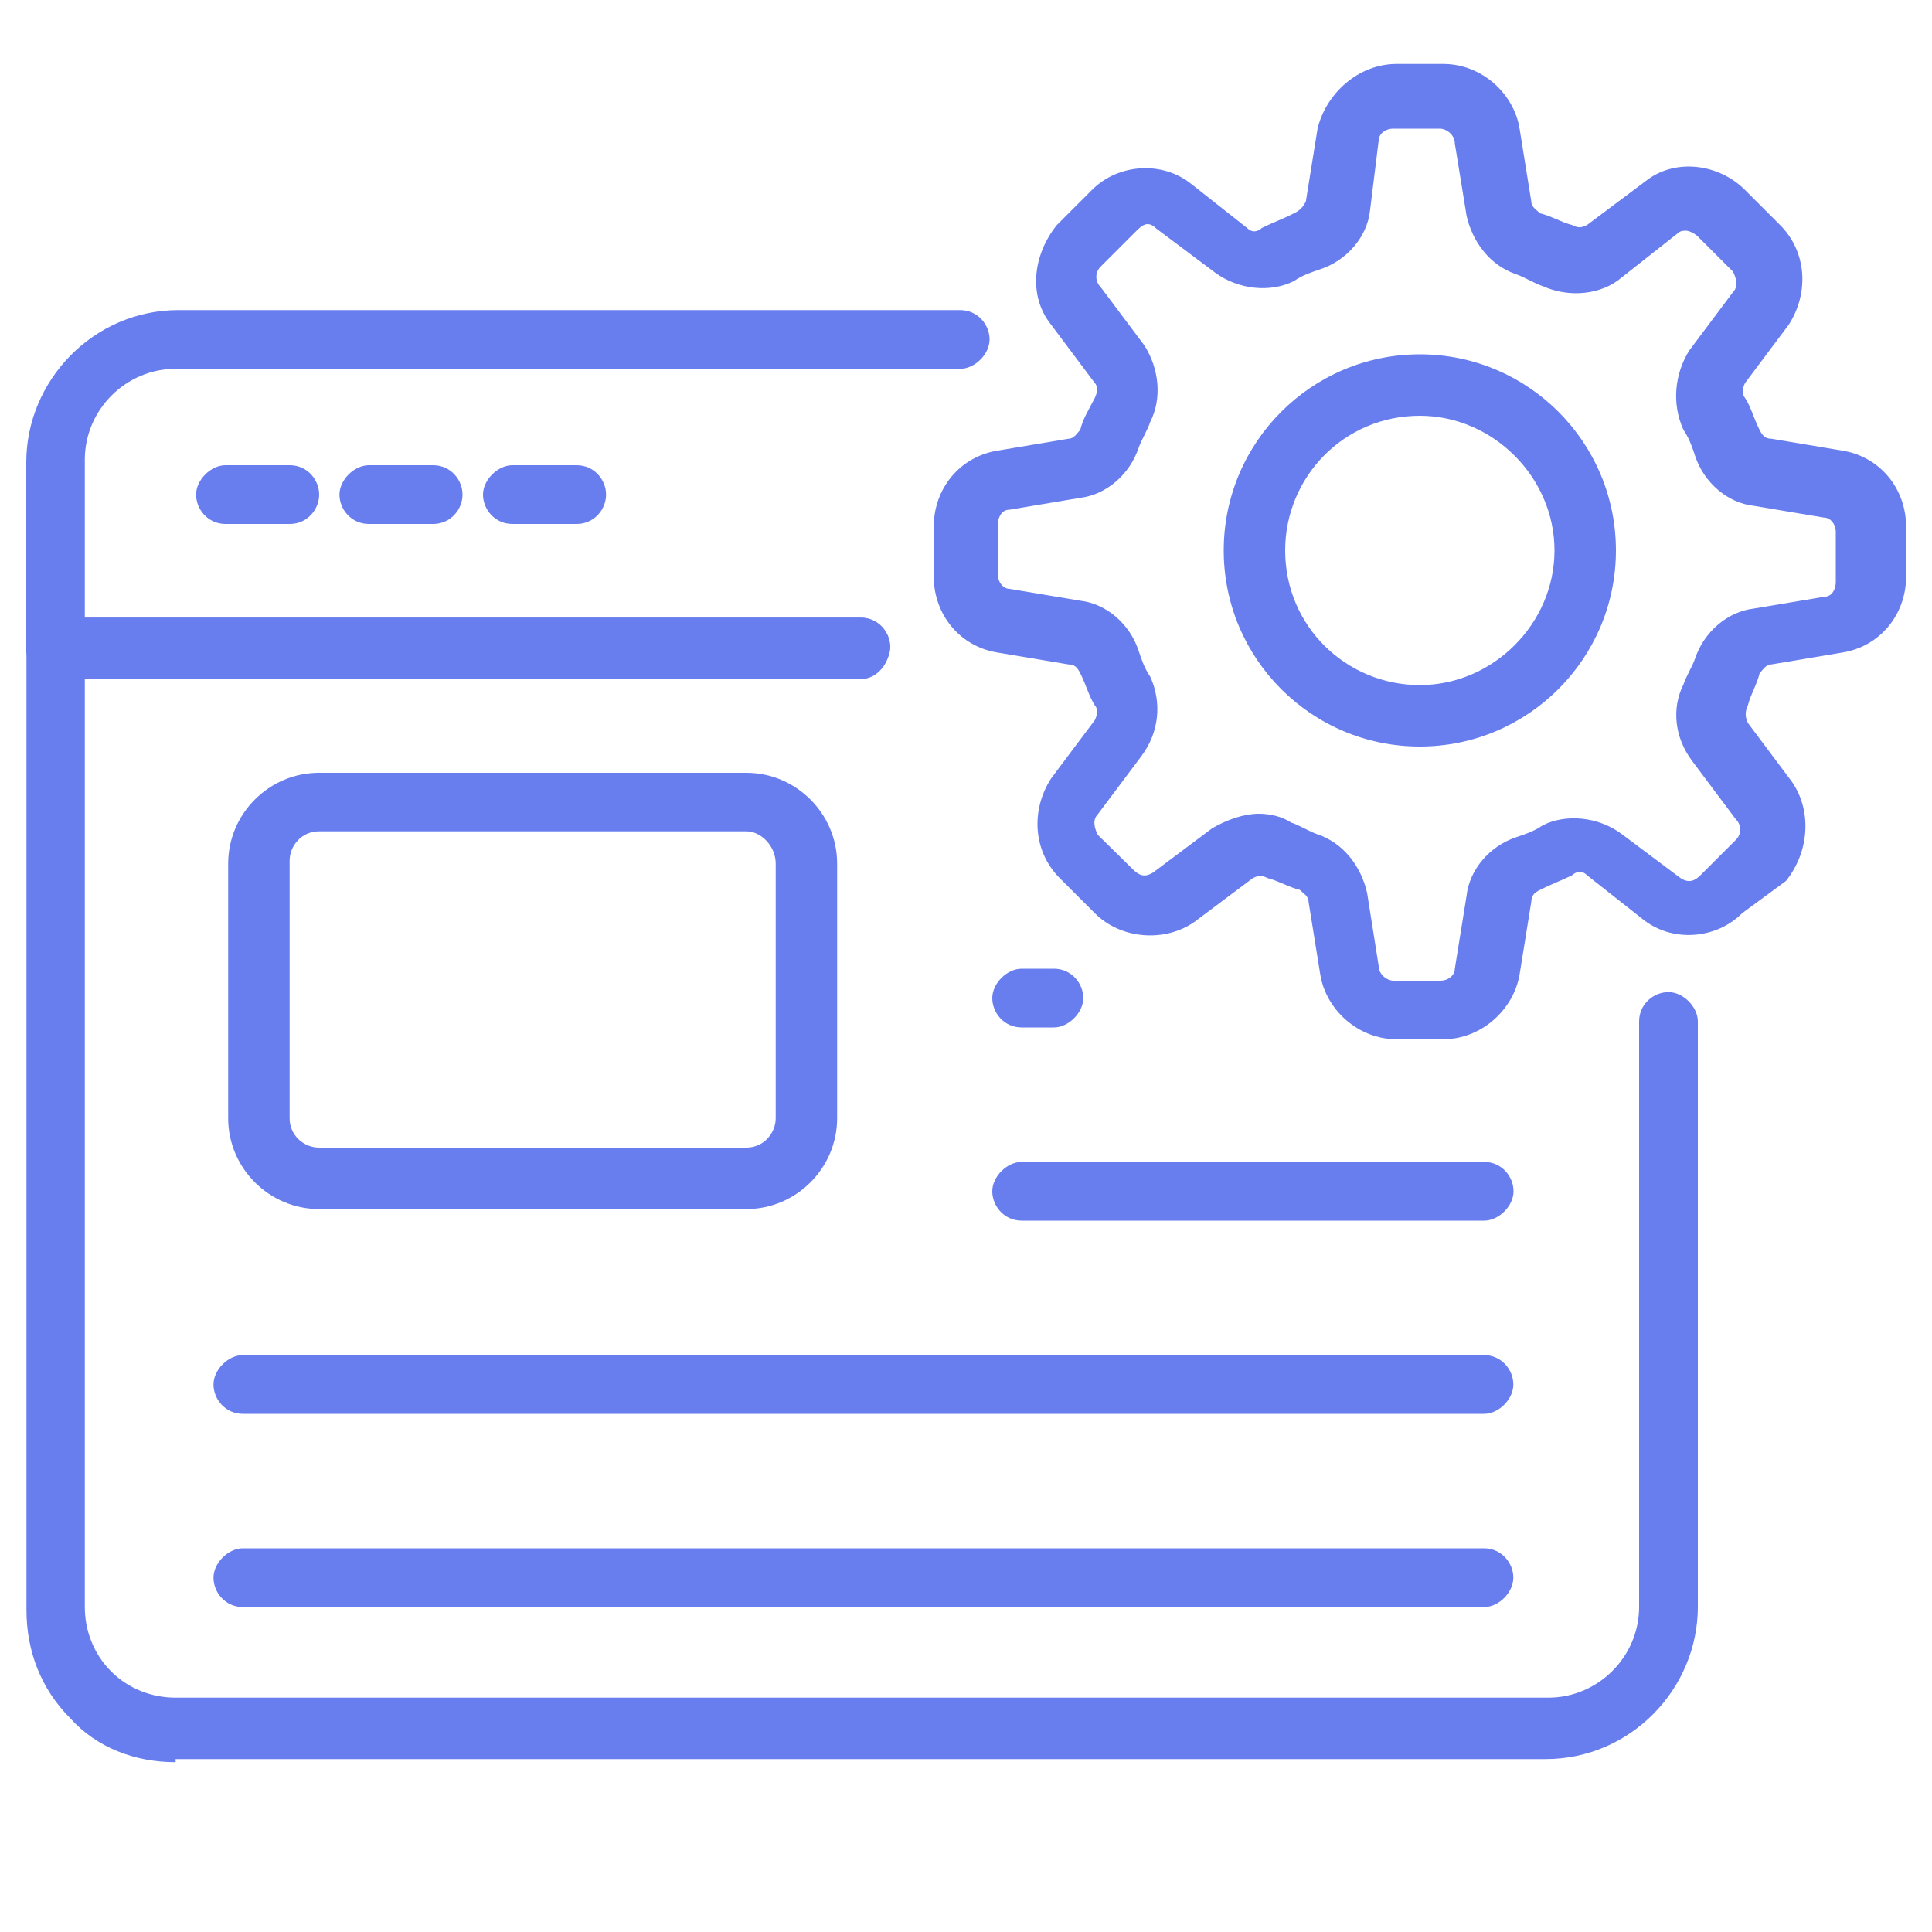
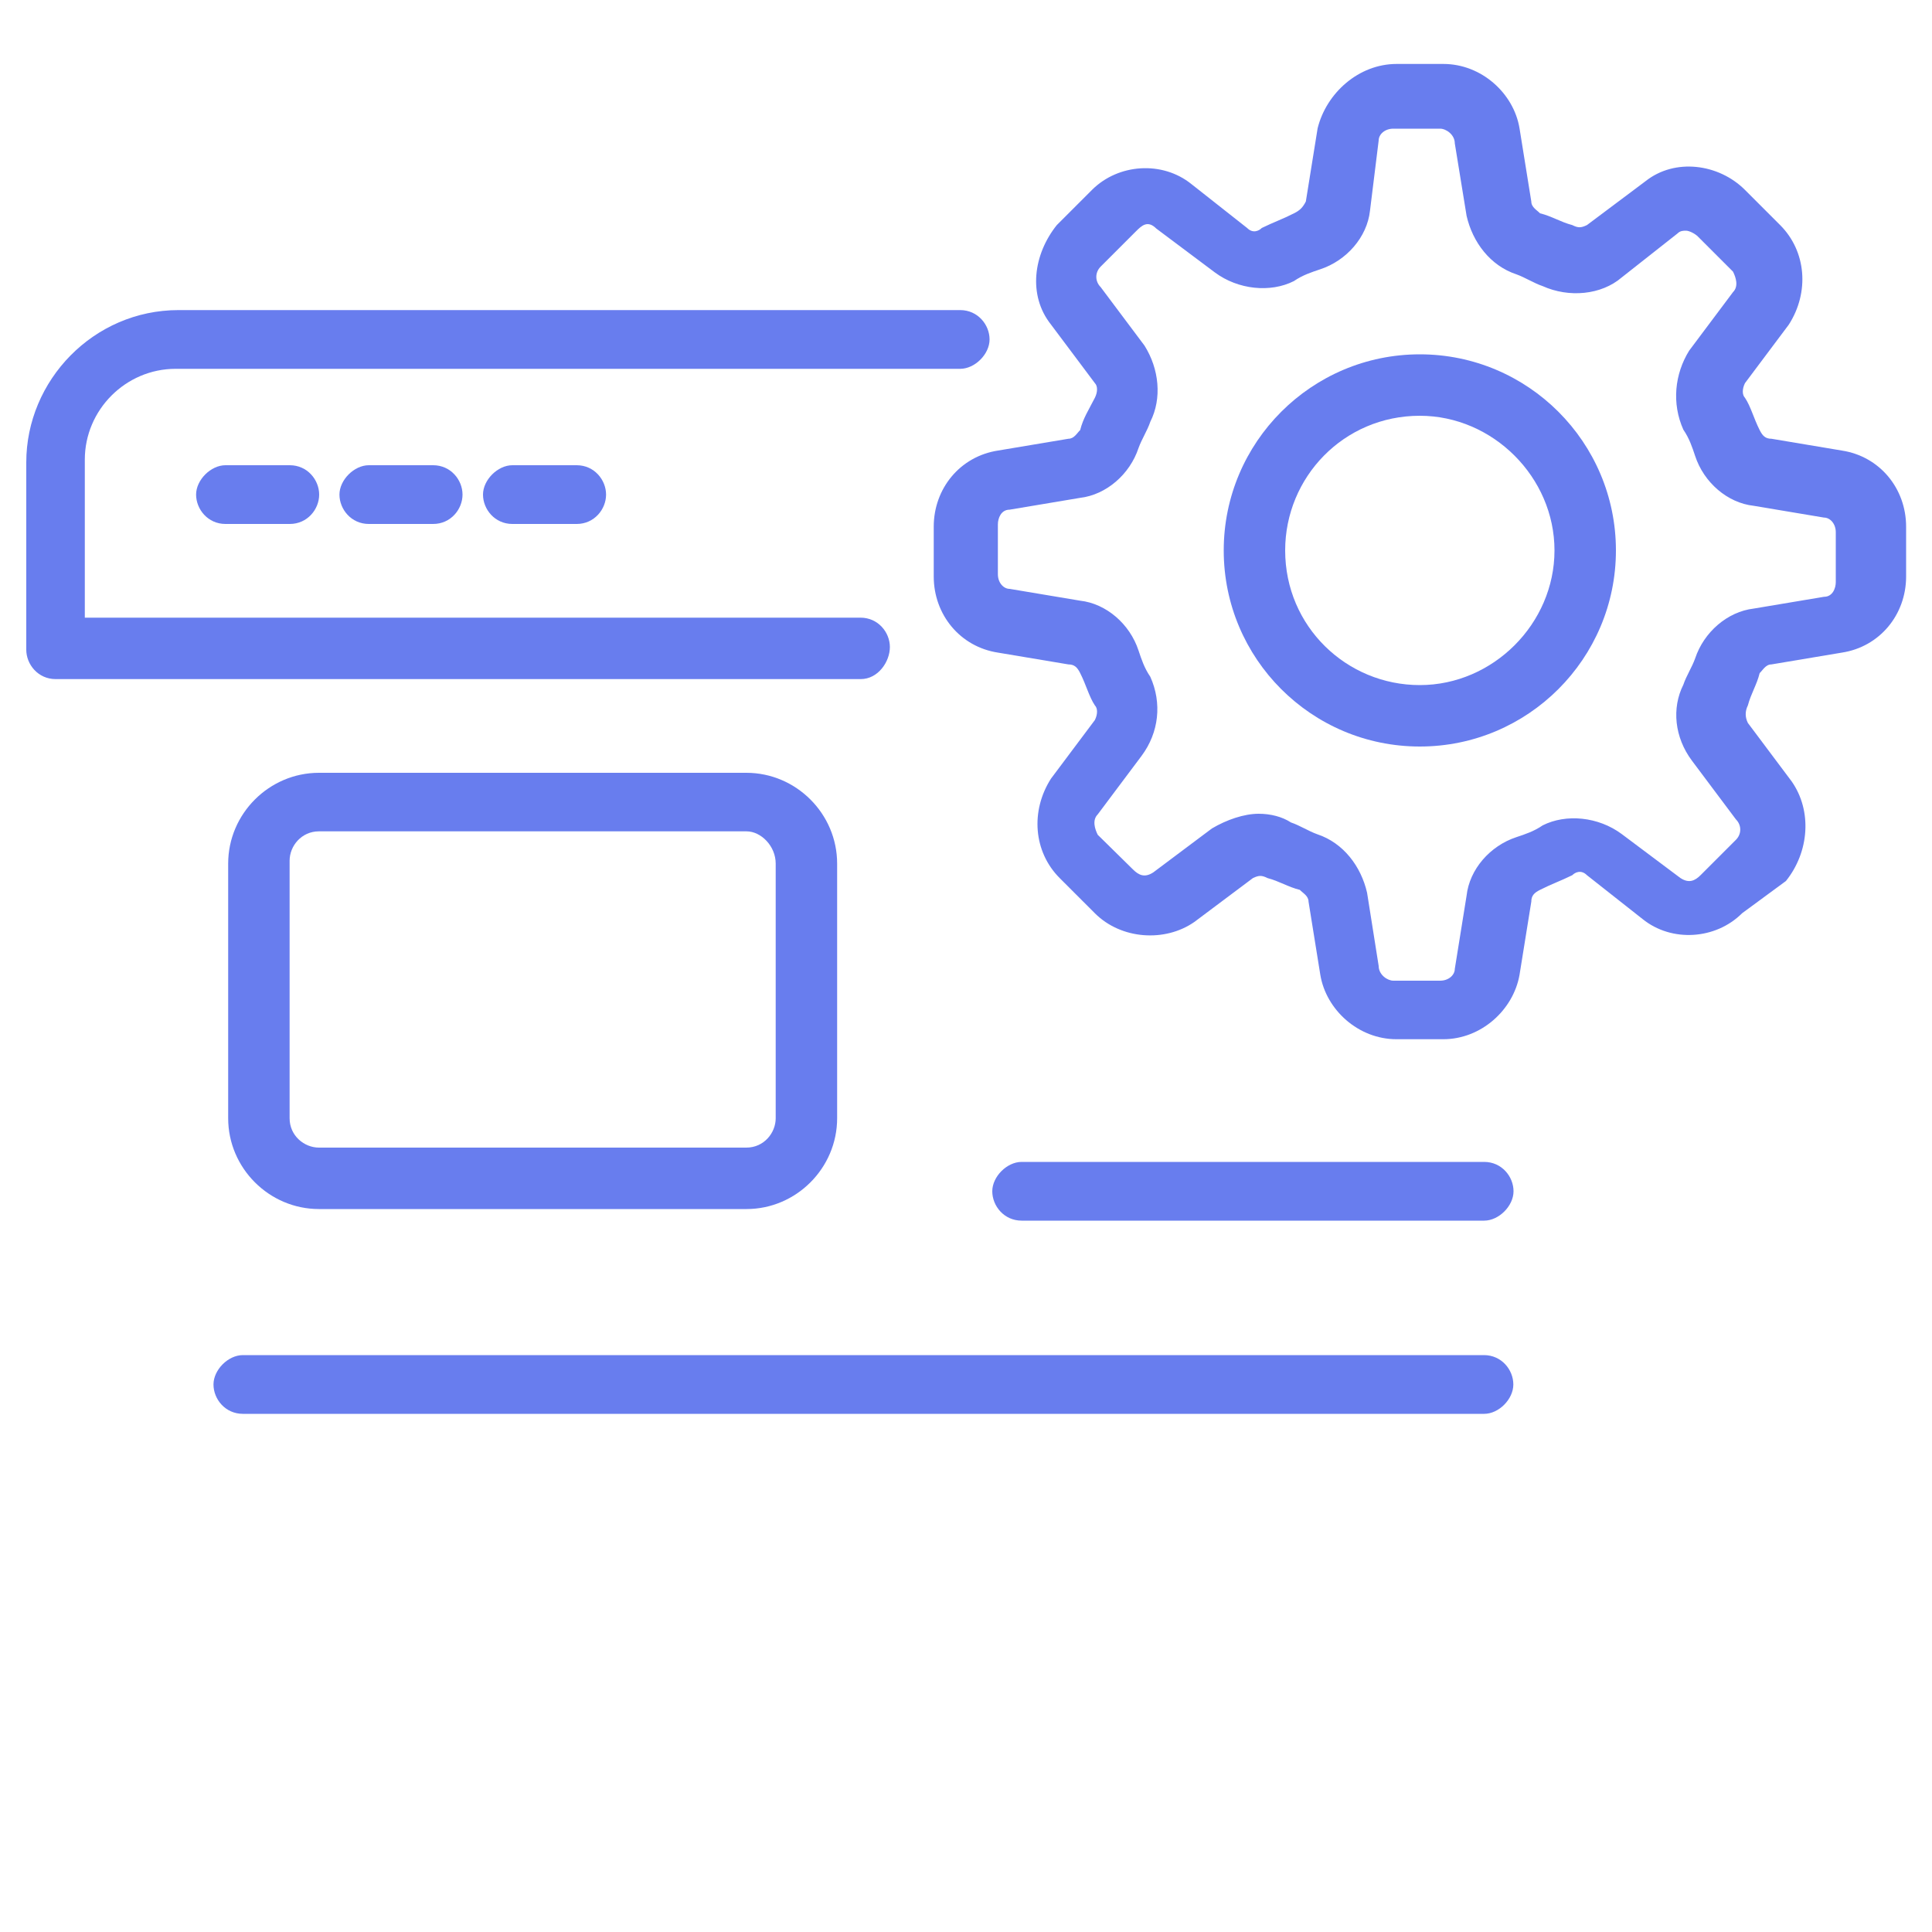
<svg xmlns="http://www.w3.org/2000/svg" id="Layer_1" x="0px" y="0px" viewBox="0 0 100 100" style="enable-background:new 0 0 100 100;" xml:space="preserve">
  <style type="text/css">	.st0{fill:#687DEE;}	.st1{fill-rule:evenodd;clip-rule:evenodd;fill:#687DEE;}</style>
  <g>
    <g>
      <g>
        <g>
          <path class="st0" d="M44.55,35.15H2.88c-0.91,0-1.52-0.76-1.52-1.52v-9.7c0-4.24,3.48-7.88,7.88-7.88H49.7     c0.91,0,1.52,0.76,1.52,1.52c0,0.76-0.76,1.52-1.52,1.52H9.09c-2.58,0-4.7,2.12-4.7,4.7v8.18h40.15c0.91,0,1.52,0.76,1.52,1.52     S45.45,35.15,44.55,35.15L44.55,35.15z" />
        </g>
        <g>
-           <path class="st0" d="M9.09,91.21c-2.12,0-4.09-0.76-5.45-2.27c-1.52-1.52-2.27-3.48-2.27-5.61V33.49c0-0.91,0.76-1.52,1.52-1.52     h41.67c0.91,0,1.52,0.76,1.52,1.52S45.3,35,44.55,35H4.39v48.18c0,1.21,0.45,2.42,1.36,3.33s2.12,1.36,3.33,1.36h71.06     c2.58,0,4.7-2.12,4.7-4.7v-30.3c0-0.91,0.76-1.52,1.52-1.52s1.52,0.76,1.52,1.52v30.3c0,4.24-3.48,7.88-7.88,7.88H9.09     L9.09,91.21z" />
-         </g>
+           </g>
        <g>
          <path class="st0" d="M15,27.12h-3.33c-0.91,0-1.52-0.76-1.52-1.52s0.76-1.52,1.52-1.52H15c0.91,0,1.52,0.76,1.52,1.52     S15.91,27.12,15,27.12z" />
        </g>
        <g>
          <path class="st0" d="M22.42,27.12h-3.33c-0.91,0-1.52-0.76-1.52-1.52s0.76-1.52,1.52-1.52h3.33c0.91,0,1.52,0.76,1.52,1.52     S23.33,27.12,22.42,27.12z" />
        </g>
        <g>
          <path class="st0" d="M29.85,27.12h-3.33c-0.91,0-1.52-0.76-1.52-1.52s0.76-1.52,1.52-1.52h3.33c0.91,0,1.52,0.76,1.52,1.52     S30.76,27.12,29.85,27.12z" />
        </g>
        <g>
          <path class="st0" d="M38.64,62.58H16.51c-2.58,0-4.7-2.12-4.7-4.7V44.7c0-2.58,2.12-4.7,4.7-4.7h22.12c2.58,0,4.7,2.12,4.7,4.7     v13.18C43.33,60.46,41.21,62.58,38.64,62.58z M38.64,43.03H16.51c-0.91,0-1.52,0.76-1.52,1.52v13.33c0,0.91,0.76,1.52,1.52,1.52     h22.12c0.91,0,1.52-0.76,1.52-1.52V44.7C40.15,43.79,39.39,43.03,38.64,43.03z" />
        </g>
        <g>
-           <path class="st0" d="M54.55,53.18h-1.67c-0.91,0-1.52-0.76-1.52-1.52s0.76-1.52,1.52-1.52h1.67c0.91,0,1.52,0.76,1.52,1.52     S55.3,53.18,54.55,53.18z" />
-         </g>
+           </g>
        <g>
          <path class="st0" d="M76.82,63.18H52.88c-0.91,0-1.52-0.76-1.52-1.52s0.76-1.52,1.52-1.52h23.94c0.91,0,1.52,0.76,1.52,1.52     S77.58,63.18,76.82,63.18z" />
        </g>
        <g>
          <path class="st0" d="M76.82,73.18H12.57c-0.91,0-1.52-0.76-1.52-1.52s0.76-1.52,1.52-1.52h64.24c0.91,0,1.52,0.76,1.52,1.52     S77.58,73.18,76.82,73.18z" />
        </g>
        <g>
-           <path class="st0" d="M76.82,83.18H12.57c-0.91,0-1.52-0.76-1.52-1.52s0.76-1.52,1.52-1.52h64.24c0.91,0,1.52,0.76,1.52,1.52     S77.58,83.18,76.82,83.18z" />
-         </g>
+           </g>
        <g>
          <path class="st0" d="M74.7,53.79h-2.42c-1.97,0-3.64-1.52-3.94-3.33l-0.61-3.79c0-0.3-0.3-0.45-0.45-0.61     c-0.61-0.15-1.06-0.45-1.67-0.61c-0.3-0.15-0.45-0.15-0.76,0l-3.03,2.27c-1.52,1.06-3.79,0.91-5.15-0.45l-1.82-1.82     c-1.36-1.36-1.52-3.48-0.45-5.15l2.27-3.03c0.15-0.3,0.15-0.61,0-0.76c-0.3-0.45-0.45-1.06-0.76-1.67     c-0.15-0.3-0.3-0.45-0.61-0.45l-3.64-0.61c-1.97-0.3-3.33-1.97-3.33-3.94v-2.58c0-1.97,1.36-3.64,3.33-3.94l3.64-0.61     c0.3,0,0.45-0.3,0.61-0.45c0.15-0.61,0.45-1.06,0.76-1.67c0.15-0.3,0.15-0.61,0-0.76l-2.27-3.03c-1.21-1.52-0.91-3.64,0.3-5.15     l1.82-1.82c1.36-1.36,3.64-1.52,5.15-0.3l2.88,2.27c0.3,0.3,0.61,0.15,0.76,0c0.61-0.3,1.06-0.45,1.67-0.76     c0.3-0.15,0.45-0.3,0.61-0.61l0.61-3.79c0.45-1.82,2.12-3.33,4.09-3.33h2.42c1.97,0,3.64,1.52,3.94,3.33l0.61,3.79     c0,0.3,0.3,0.45,0.45,0.61c0.61,0.15,1.06,0.45,1.67,0.61c0.3,0.15,0.45,0.15,0.76,0l3.03-2.27c1.52-1.21,3.79-0.91,5.15,0.45     l1.82,1.82c1.36,1.36,1.52,3.48,0.45,5.15l-2.27,3.03c-0.15,0.3-0.15,0.61,0,0.76c0.3,0.45,0.45,1.06,0.76,1.67     c0.15,0.3,0.3,0.45,0.61,0.45l3.64,0.61c1.97,0.3,3.33,1.97,3.33,3.94v2.58c0,1.97-1.36,3.64-3.33,3.94l-3.64,0.61     c-0.3,0-0.45,0.3-0.61,0.45c-0.15,0.61-0.45,1.06-0.61,1.67c-0.15,0.3-0.15,0.61,0,0.91l2.27,3.03c1.06,1.52,0.91,3.64-0.3,5.15     l-2.27,1.67c-1.36,1.36-3.64,1.52-5.15,0.3l-2.88-2.27c-0.3-0.3-0.61-0.15-0.76,0c-0.61,0.3-1.06,0.45-1.67,0.76     c-0.3,0.15-0.45,0.3-0.45,0.61l-0.61,3.79C78.33,52.27,76.67,53.79,74.7,53.79L74.7,53.79z M65.15,42.12     c0.61,0,1.21,0.15,1.67,0.45c0.45,0.15,0.91,0.45,1.36,0.61c1.36,0.45,2.27,1.67,2.58,3.03L71.36,50c0,0.45,0.45,0.76,0.76,0.76     h2.42c0.45,0,0.76-0.3,0.76-0.61l0.61-3.79c0.15-1.36,1.21-2.58,2.58-3.03c0.45-0.15,0.91-0.3,1.36-0.61     c1.21-0.61,2.88-0.45,4.09,0.45l3.03,2.27c0.45,0.3,0.76,0.15,1.06-0.15l1.82-1.82c0.3-0.3,0.3-0.76,0-1.06l-2.27-3.03     c-0.91-1.21-1.06-2.73-0.45-3.94c0.15-0.45,0.45-0.91,0.61-1.36c0.45-1.36,1.67-2.42,3.03-2.58l3.64-0.61     c0.45,0,0.61-0.45,0.61-0.76v-2.58c0-0.45-0.3-0.76-0.61-0.76l-3.64-0.61c-1.36-0.15-2.58-1.21-3.03-2.58     c-0.15-0.45-0.3-0.91-0.61-1.36c-0.61-1.36-0.45-2.88,0.3-4.09l2.27-3.03c0.3-0.3,0.15-0.76,0-1.06l-1.82-1.82     c-0.15-0.15-0.45-0.3-0.61-0.3c-0.15,0-0.3,0-0.45,0.15l-2.88,2.27c-1.06,0.91-2.73,1.06-4.09,0.45     c-0.45-0.15-0.91-0.45-1.36-0.61c-1.36-0.45-2.27-1.67-2.58-3.03L75.3,7.42c0-0.45-0.45-0.76-0.76-0.76h-2.42     c-0.45,0-0.76,0.3-0.76,0.61l-0.45,3.64c-0.15,1.36-1.21,2.58-2.58,3.03c-0.45,0.15-0.91,0.3-1.36,0.61     c-1.21,0.61-2.88,0.45-4.09-0.45l-3.03-2.27c-0.45-0.45-0.76-0.15-1.06,0.15l-1.82,1.82c-0.3,0.3-0.3,0.76,0,1.06l2.27,3.03     c0.76,1.21,0.91,2.73,0.3,3.94c-0.15,0.45-0.45,0.91-0.61,1.36c-0.45,1.36-1.67,2.42-3.03,2.58l-3.64,0.61     c-0.45,0-0.61,0.45-0.61,0.76v2.58c0,0.45,0.3,0.76,0.61,0.76l3.64,0.61c1.36,0.15,2.58,1.21,3.03,2.58     c0.15,0.45,0.3,0.91,0.61,1.36c0.61,1.36,0.45,2.88-0.45,4.09l-2.27,3.03c-0.3,0.3-0.15,0.76,0,1.06L58.64,45     c0.3,0.3,0.61,0.45,1.06,0.15l3.03-2.27C63.49,42.43,64.39,42.12,65.15,42.12L65.15,42.12z" />
        </g>
        <g>
          <path class="st0" d="M73.49,38.64c-5.61,0-10.15-4.55-10.15-10.15s4.55-10.15,10.15-10.15s10.15,4.55,10.15,10.15     S79.09,38.64,73.49,38.64z M73.49,21.52c-3.94,0-6.97,3.18-6.97,6.97c0,3.94,3.18,6.97,6.97,6.97s6.97-3.18,6.97-6.97     S77.27,21.52,73.49,21.52z" />
        </g>
      </g>
    </g>
  </g>
</svg>